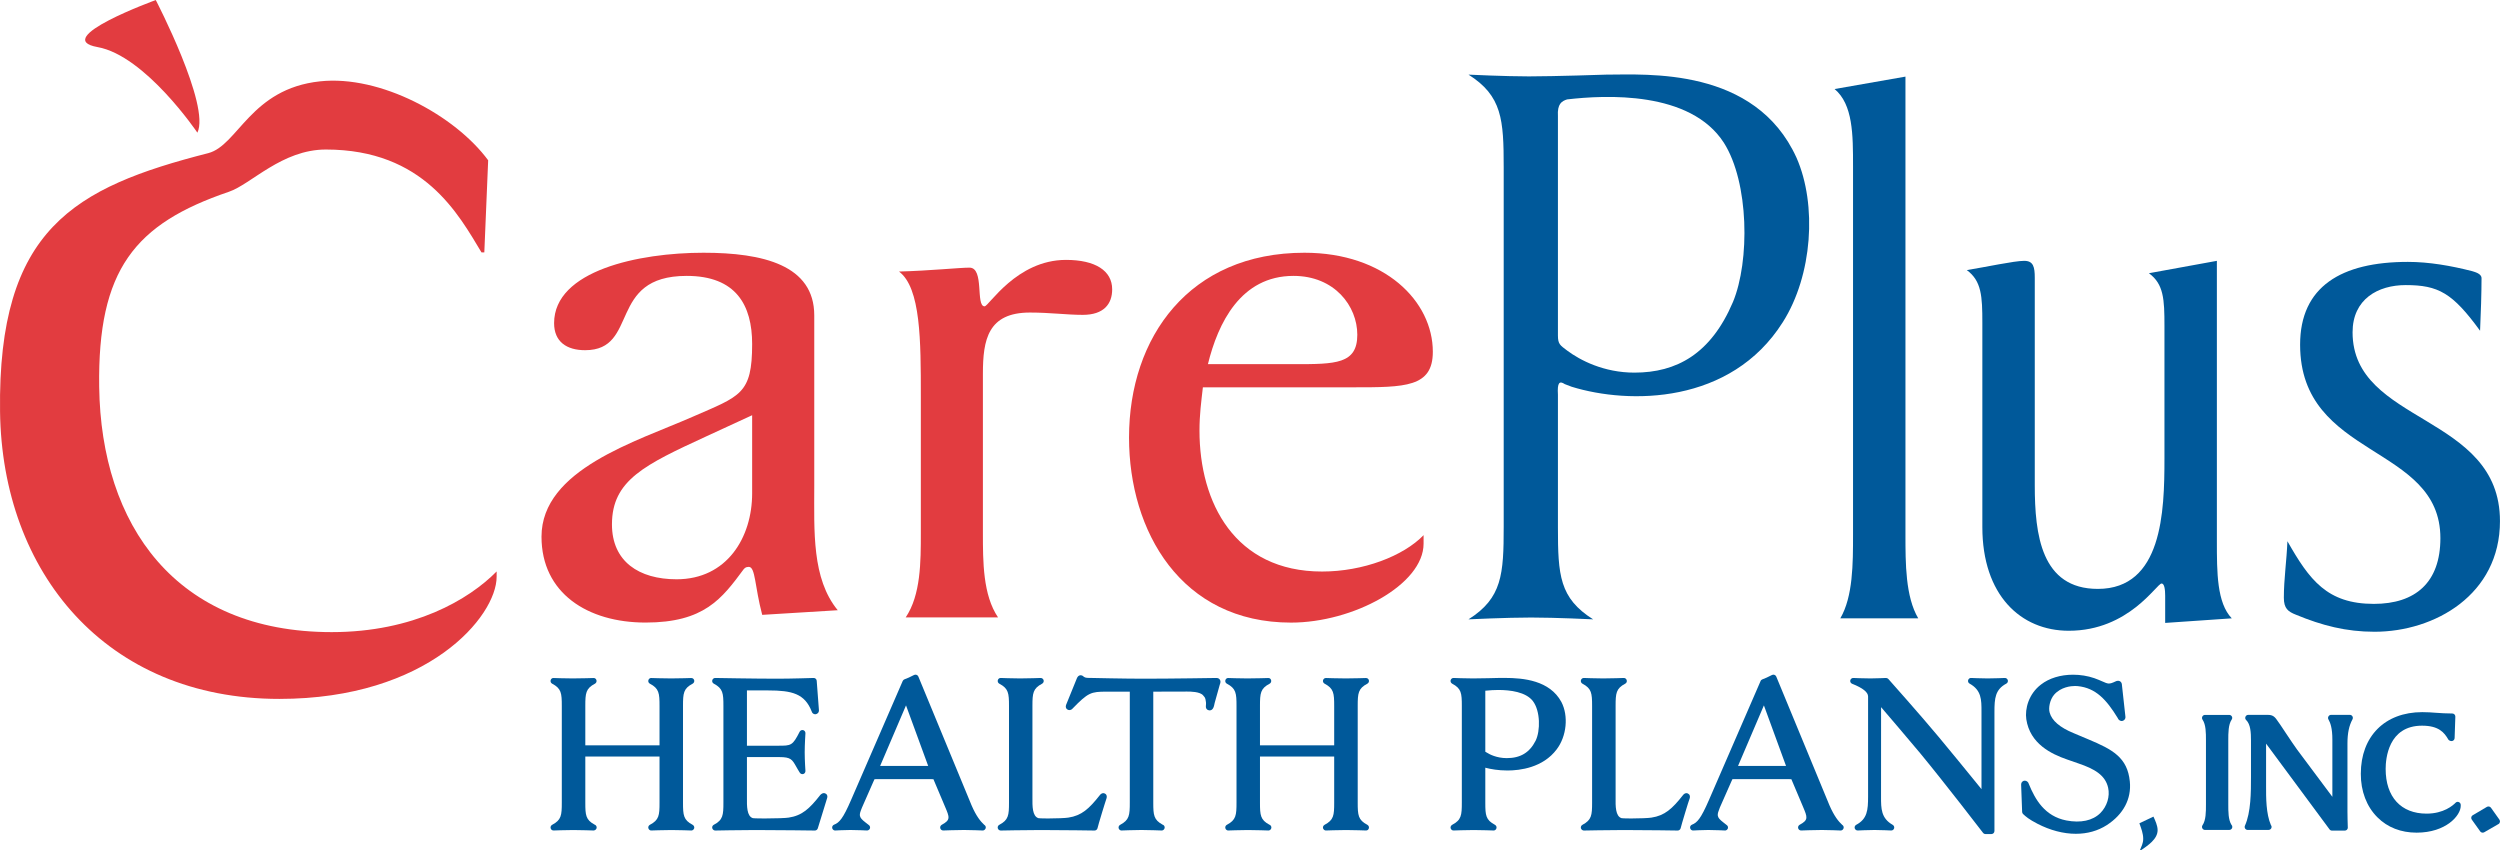
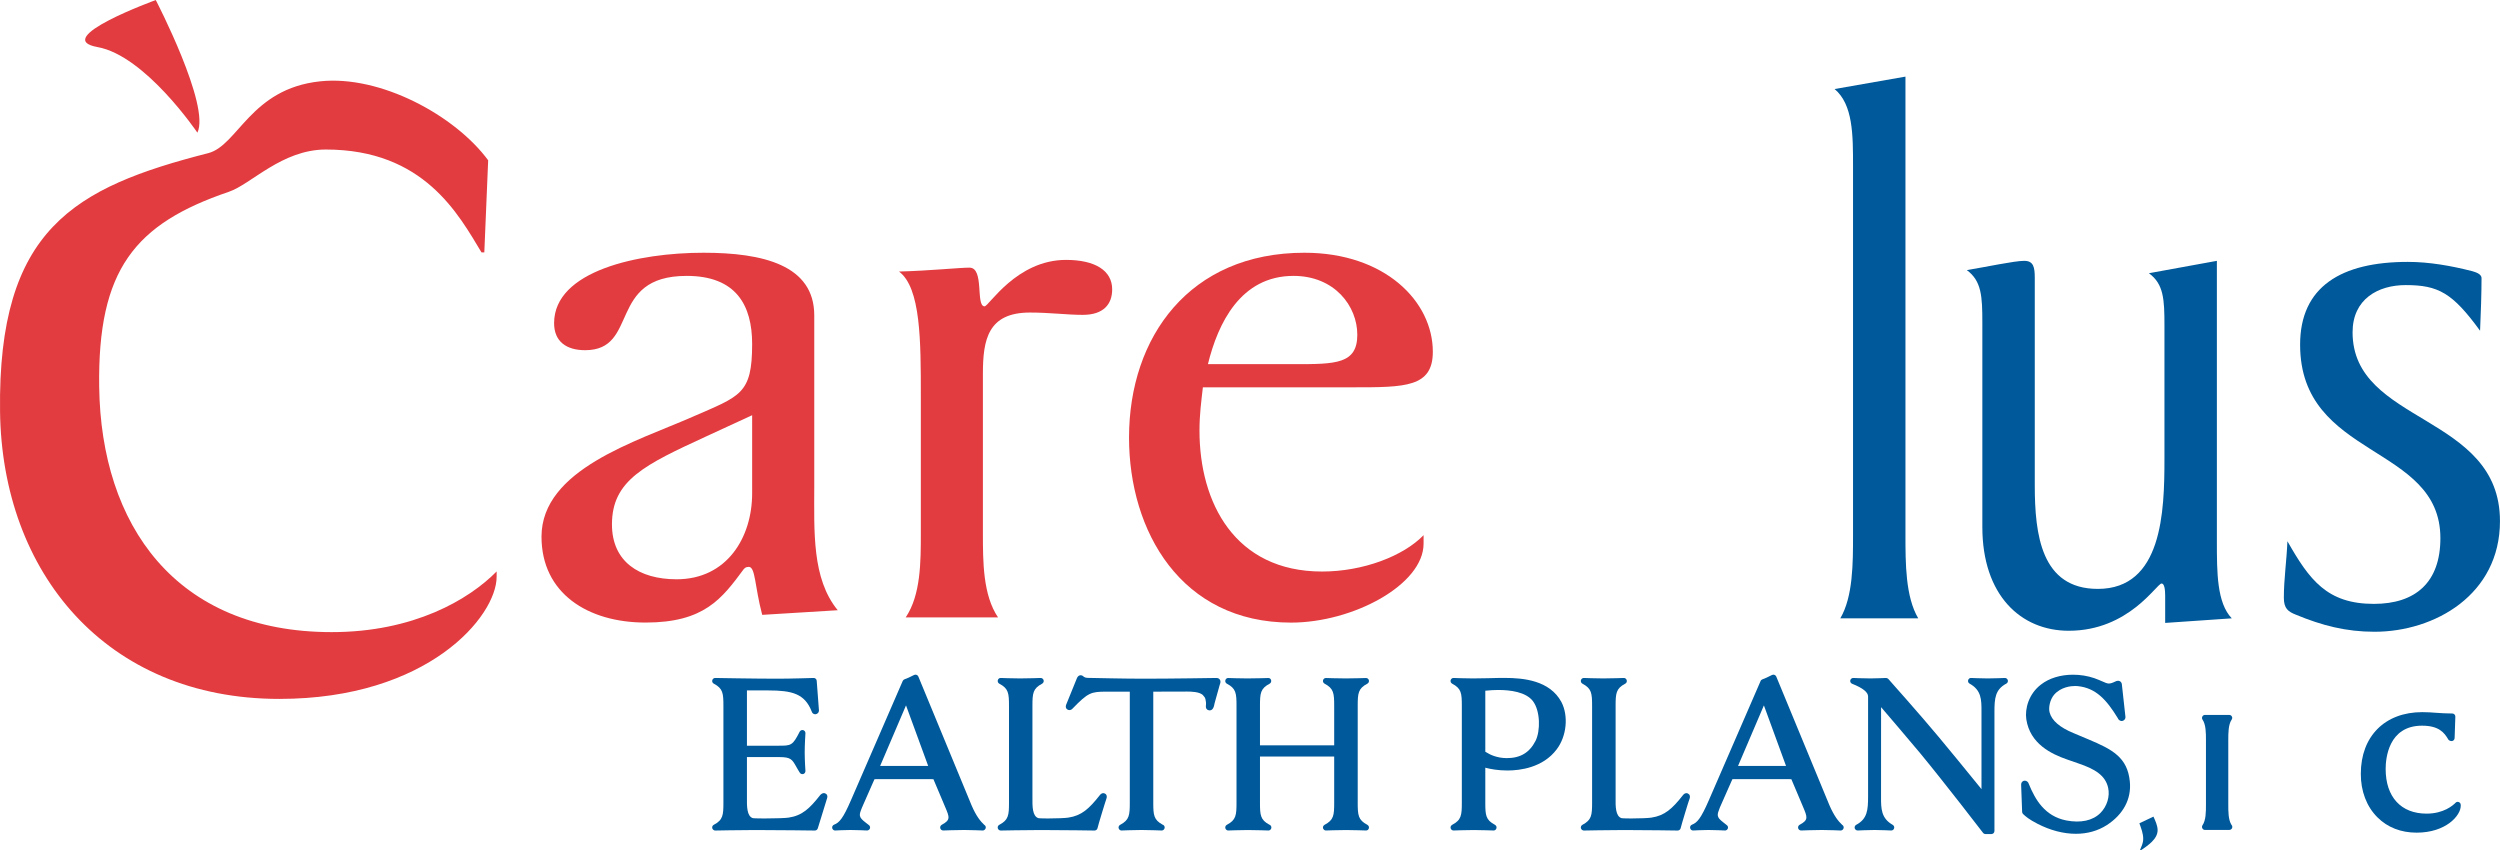
<svg xmlns="http://www.w3.org/2000/svg" width="215.53pt" height="73.32pt" viewBox="0 0 215.53 73.32" version="1.1">
  <defs>
    <clipPath id="clip1">
      <path d="M 196 22 L 215.531 22 L 215.531 55 L 196 55 Z M 196 22 " />
    </clipPath>
    <clipPath id="clip2">
      <path d="M 184 70 L 187 70 L 187 73.32 L 184 73.32 Z M 184 70 " />
    </clipPath>
    <clipPath id="clip3">
-       <path d="M 213 69 L 215.531 69 L 215.531 72 L 213 72 Z M 213 69 " />
-     </clipPath>
+       </clipPath>
  </defs>
  <g id="surface1">
-     <path style=" stroke:none;fill-rule:nonzero;fill:rgb(0%,34.9%,60.399%);fill-opacity:1;" d="M 149.406 26.027 C 150.859 22.52 150.797 15.734 148.617 12.305 C 145.719 7.809 138.402 8.188 135.102 8.57 C 134.641 8.719 134.246 8.949 134.312 10.02 L 134.312 28.922 C 134.312 29.684 134.512 29.766 135.102 30.219 C 136.223 31.059 138.27 32.125 140.906 32.125 C 144.531 32.125 147.496 30.527 149.406 26.027 M 129.637 14.438 C 129.637 10.32 129.504 8.266 126.602 6.434 C 126.602 6.434 129.766 6.586 131.809 6.586 C 133.984 6.586 138.469 6.434 138.469 6.434 C 141.965 6.434 151.32 5.75 154.883 13.602 C 156.66 17.645 156.266 23.738 153.695 27.781 C 149.215 34.871 140.445 34.871 135.5 33.344 L 134.906 33.117 C 134.445 32.812 134.246 32.965 134.312 34.031 L 134.312 45.465 C 134.312 49.586 134.445 51.566 137.348 53.395 C 137.348 53.395 134.109 53.238 132.004 53.238 C 129.895 53.238 126.602 53.395 126.602 53.395 C 129.504 51.566 129.637 49.504 129.637 45.391 " />
    <path style=" stroke:none;fill-rule:nonzero;fill:rgb(88.599%,23.499%,25.099%);fill-opacity:1;" d="M 41.754 21.762 L 41.512 21.762 C 39.539 18.5 36.559 12.891 28.094 12.891 C 24.301 12.891 21.641 15.891 19.73 16.535 C 11.613 19.297 8.41 23.238 8.551 33.359 C 8.715 45.254 15.125 54.496 28.598 54.496 C 35.668 54.496 40.43 51.691 42.816 49.266 L 42.816 49.723 C 42.816 53.133 36.898 60.254 24.082 60.254 C 9.125 60.254 0.18 49.344 0.004 35.48 C -0.199 19.734 6.391 16.16 17.953 13.203 C 20.52 12.539 21.598 7.648 27.594 7.012 C 32.793 6.453 39.246 9.961 42.086 13.82 " />
    <path style=" stroke:none;fill-rule:nonzero;fill:rgb(88.599%,23.499%,25.099%);fill-opacity:1;" d="M 58.332 49.941 C 62.672 49.941 64.844 46.336 64.844 42.535 L 64.844 35.797 L 60.938 37.598 C 55.582 40.066 52.758 41.398 52.758 45.207 C 52.758 48.406 55.078 49.941 58.332 49.941 M 65.711 53.008 C 65.059 50.539 65.133 48.871 64.555 48.871 C 64.266 48.871 64.191 49.004 64.117 49.07 C 62.238 51.609 60.719 53.672 55.652 53.672 C 50.664 53.672 46.684 51.141 46.684 46.27 C 46.684 40.465 54.859 38.066 59.707 35.934 C 63.832 34.129 64.844 34 64.844 29.656 C 64.844 26.324 63.469 23.785 59.199 23.785 C 52.324 23.785 55.148 30.191 50.445 30.191 C 48.852 30.191 47.77 29.461 47.77 27.859 C 47.77 23.324 55.078 21.789 60.648 21.789 C 65.781 21.789 70.199 22.855 70.199 27.191 L 70.199 41.867 C 70.199 45.801 69.98 49.875 72.223 52.609 " />
    <path style=" stroke:none;fill-rule:nonzero;fill:rgb(88.599%,23.499%,25.099%);fill-opacity:1;" d="M 79.387 34.152 C 79.387 29.414 79.387 24.809 77.504 23.41 C 80.184 23.34 82.711 23.074 83.582 23.074 C 84.883 23.074 84.09 26.41 84.883 26.41 C 85.246 26.41 87.633 22.406 91.902 22.406 C 94.434 22.406 95.883 23.34 95.883 24.945 C 95.883 26.211 95.156 27.145 93.348 27.145 C 91.973 27.145 90.527 26.945 88.793 26.945 C 85.172 26.945 84.738 29.281 84.738 32.215 L 84.738 45.953 C 84.738 48.422 84.738 51.297 86.043 53.227 L 78.082 53.227 C 79.387 51.297 79.387 48.422 79.387 45.953 " />
    <path style=" stroke:none;fill-rule:nonzero;fill:rgb(88.599%,23.499%,25.099%);fill-opacity:1;" d="M 111.59 31.395 C 115.133 31.395 117.016 31.395 117.016 28.859 C 117.016 26.391 115.062 23.785 111.516 23.785 C 106.961 23.785 105.004 27.859 104.137 31.395 Z M 103.703 33.391 C 103.559 34.664 103.41 35.73 103.41 37.129 C 103.41 43.332 106.449 49.273 113.977 49.273 C 117.52 49.273 120.992 47.938 122.73 46.137 L 122.73 46.867 C 122.73 50.406 116.652 53.676 111.301 53.676 C 101.82 53.676 97.336 45.805 97.336 37.727 C 97.336 29.059 102.547 21.789 112.457 21.789 C 119.402 21.789 123.527 25.988 123.527 30.328 C 123.527 33.391 121.141 33.391 116.652 33.391 " />
    <path style=" stroke:none;fill-rule:nonzero;fill:rgb(88.599%,23.499%,25.099%);fill-opacity:1;" d="M 17.016 11.438 C 17.016 11.438 12.531 4.797 8.41 4.059 C 4.285 3.324 13.43 0.004 13.43 0.004 C 13.43 0.004 18.16 9.113 17.016 11.438 " />
    <path style=" stroke:none;fill-rule:nonzero;fill:rgb(0%,34.9%,60.399%);fill-opacity:1;" d="M 158.656 53.309 C 159.754 51.438 159.754 48.57 159.754 46.102 L 159.754 14.348 C 159.754 11.613 159.754 9.012 158.164 7.676 L 164.273 6.605 L 164.273 46.102 C 164.273 48.57 164.273 51.438 165.375 53.309 " />
    <path style=" stroke:none;fill-rule:nonzero;fill:rgb(0%,34.9%,60.399%);fill-opacity:1;" d="M 186.602 28.09 C 186.602 25.82 186.543 24.488 185.262 23.555 L 191.121 22.488 L 191.121 46.637 C 191.121 49.367 191.121 51.969 192.406 53.309 L 186.664 53.703 L 186.664 51.367 C 186.664 50.84 186.602 50.305 186.355 50.305 C 185.934 50.301 183.547 54.379 178.355 54.379 C 174.203 54.379 170.902 51.305 170.902 45.434 L 170.902 27.824 C 170.902 25.559 170.84 24.223 169.562 23.285 C 171.207 23.02 173.648 22.488 174.512 22.488 C 175.305 22.488 175.422 23.02 175.422 23.953 L 175.422 41.836 C 175.422 46.102 175.977 50.77 180.859 50.77 C 186.418 50.77 186.602 44.102 186.602 39.562 " />
    <g clip-path="url(#clip1)" clip-rule="nonzero">
      <path style=" stroke:none;fill-rule:nonzero;fill:rgb(0%,34.9%,60.399%);fill-opacity:1;" d="M 215.527 44.926 C 215.527 51.262 209.906 54.465 204.711 54.465 C 202.27 54.465 200.191 53.93 197.938 52.996 C 197.262 52.73 196.895 52.461 196.895 51.531 C 196.895 49.93 197.137 48.328 197.203 46.66 C 199.094 49.992 200.621 52.062 204.652 52.062 C 208.258 52.062 210.391 50.199 210.391 46.398 C 210.391 38.258 198.297 39.59 198.297 29.715 C 198.297 24.711 201.84 22.578 207.586 22.578 C 209.414 22.578 211.312 22.91 213.141 23.379 C 213.328 23.445 213.938 23.578 213.938 23.98 C 213.938 25.18 213.879 27.113 213.812 28.516 C 211.434 25.246 210.211 24.578 207.398 24.578 C 205.02 24.578 202.82 25.781 202.82 28.648 C 202.82 36.59 215.527 35.652 215.527 44.926 " />
    </g>
-     <path style=" stroke:none;fill-rule:nonzero;fill:rgb(0%,34.9%,60.399%);fill-opacity:1;" d="M 59.715 58.941 C 59.82 58.883 59.879 58.758 59.848 58.641 C 59.812 58.523 59.715 58.449 59.582 58.453 C 59.582 58.453 58.531 58.488 57.859 58.488 C 57.191 58.488 56.16 58.453 56.16 58.453 C 56.031 58.441 55.93 58.523 55.898 58.641 C 55.863 58.758 55.918 58.883 56.027 58.941 C 56.82 59.359 56.859 59.762 56.859 60.863 L 56.859 64.254 L 50.461 64.254 L 50.461 60.863 C 50.461 59.762 50.5 59.359 51.293 58.941 C 51.402 58.883 51.453 58.758 51.422 58.641 C 51.391 58.523 51.289 58.441 51.156 58.453 C 51.156 58.453 50.066 58.488 49.375 58.488 C 48.723 58.488 47.738 58.453 47.734 58.453 C 47.609 58.438 47.504 58.523 47.473 58.641 C 47.441 58.758 47.492 58.883 47.602 58.941 C 48.395 59.359 48.434 59.762 48.434 60.863 L 48.434 69.188 C 48.434 70.289 48.395 70.691 47.602 71.109 C 47.492 71.168 47.441 71.293 47.473 71.406 C 47.504 71.523 47.602 71.602 47.734 71.598 C 47.734 71.598 48.766 71.559 49.414 71.559 C 50.086 71.559 51.156 71.598 51.156 71.598 C 51.164 71.602 51.168 71.602 51.172 71.602 C 51.32 71.586 51.441 71.484 51.441 71.34 C 51.441 71.223 51.363 71.125 51.258 71.09 C 50.5 70.68 50.461 70.277 50.461 69.207 L 50.461 65.223 L 56.859 65.223 L 56.859 69.207 C 56.859 70.293 56.82 70.691 56.027 71.109 C 55.918 71.168 55.863 71.293 55.898 71.406 C 55.93 71.523 56.047 71.613 56.16 71.598 C 56.16 71.598 57.207 71.559 57.883 71.559 C 58.551 71.559 59.578 71.598 59.582 71.598 C 59.586 71.602 59.586 71.602 59.59 71.602 C 59.711 71.602 59.812 71.52 59.848 71.406 C 59.879 71.293 59.82 71.168 59.715 71.109 C 58.922 70.691 58.883 70.289 58.883 69.188 L 58.883 60.863 C 58.883 59.762 58.922 59.359 59.715 58.941 " />
    <path style=" stroke:none;fill-rule:nonzero;fill:rgb(0%,34.9%,60.399%);fill-opacity:1;" d="M 71.031 68.375 C 70.934 68.375 70.832 68.422 70.719 68.535 C 69.789 69.723 69.145 70.316 67.988 70.488 C 67.773 70.527 66.84 70.562 65.902 70.562 C 65.215 70.562 64.941 70.543 64.906 70.535 C 64.379 70.367 64.387 69.504 64.395 68.738 L 64.395 65.27 L 67.195 65.27 C 68.176 65.27 68.293 65.473 68.641 66.09 C 68.73 66.246 68.828 66.426 68.953 66.617 C 69.02 66.719 69.145 66.766 69.262 66.727 C 69.371 66.691 69.445 66.578 69.438 66.461 C 69.438 66.449 69.375 65.578 69.375 64.859 C 69.375 64.16 69.438 63.227 69.438 63.219 C 69.445 63.094 69.367 62.98 69.246 62.945 C 69.125 62.914 68.996 62.973 68.941 63.082 C 68.328 64.289 68.211 64.289 67.086 64.289 L 64.395 64.289 L 64.395 59.523 C 64.426 59.523 64.473 59.523 64.512 59.523 L 66.219 59.523 C 68.289 59.523 69.379 59.801 69.977 61.336 C 70.016 61.48 70.137 61.578 70.281 61.578 C 70.359 61.578 70.469 61.527 70.516 61.477 C 70.59 61.395 70.617 61.277 70.598 61.172 L 70.41 58.688 C 70.402 58.551 70.277 58.441 70.141 58.449 C 70.121 58.449 68.211 58.512 67.023 58.512 C 65.043 58.512 61.699 58.449 61.668 58.449 C 61.543 58.445 61.438 58.527 61.406 58.645 C 61.375 58.762 61.43 58.883 61.535 58.938 C 62.328 59.359 62.367 59.762 62.367 60.863 L 62.367 69.191 C 62.367 70.285 62.328 70.691 61.535 71.109 C 61.43 71.164 61.375 71.285 61.406 71.402 C 61.438 71.523 61.562 71.609 61.668 71.602 C 61.668 71.602 63.754 71.559 65.102 71.559 C 67.105 71.559 70.25 71.602 70.25 71.602 L 70.254 71.602 C 70.367 71.602 70.469 71.523 70.504 71.414 L 71.305 68.816 C 71.359 68.664 71.316 68.562 71.273 68.496 C 71.223 68.434 71.117 68.375 71.031 68.375 " />
    <path style=" stroke:none;fill-rule:nonzero;fill:rgb(0%,34.9%,60.399%);fill-opacity:1;" d="M 80.02 66.031 L 75.879 66.031 L 78.109 60.812 Z M 84.855 71.113 C 84.543 70.82 84.172 70.387 83.754 69.414 L 79.172 58.324 C 79.145 58.258 79.09 58.203 79.02 58.18 C 78.949 58.152 78.871 58.156 78.805 58.191 C 78.531 58.34 78.145 58.512 77.984 58.562 C 77.91 58.59 77.852 58.641 77.824 58.711 L 73.367 68.98 C 72.68 70.57 72.359 70.922 71.906 71.098 C 71.789 71.145 71.719 71.27 71.746 71.395 C 71.773 71.512 71.883 71.602 72.004 71.602 C 72.008 71.602 72.012 71.602 72.02 71.598 C 72.02 71.598 72.812 71.555 73.312 71.555 C 73.879 71.555 74.738 71.598 74.738 71.598 C 74.848 71.602 74.957 71.535 74.996 71.43 C 75.035 71.32 75 71.203 74.914 71.137 C 74.914 71.137 74.699 70.969 74.617 70.906 C 73.992 70.426 74.055 70.266 74.316 69.617 L 75.309 67.359 C 75.371 67.215 75.398 67.18 75.391 67.18 C 75.41 67.172 75.465 67.172 75.512 67.172 L 80.238 67.172 C 80.332 67.172 80.414 67.172 80.469 67.176 C 80.473 67.18 80.477 67.191 80.48 67.195 L 81.469 69.535 C 81.867 70.469 81.965 70.688 81.188 71.109 C 81.082 71.172 81.031 71.289 81.062 71.406 C 81.094 71.523 81.203 71.602 81.328 71.598 C 81.328 71.598 82.418 71.555 83.109 71.555 C 83.738 71.555 84.703 71.598 84.703 71.598 C 84.711 71.602 84.715 71.598 84.719 71.602 C 84.844 71.605 84.988 71.484 84.988 71.34 C 84.988 71.242 84.934 71.156 84.855 71.113 " />
    <path style=" stroke:none;fill-rule:nonzero;fill:rgb(0%,34.9%,60.399%);fill-opacity:1;" d="M 95.121 68.379 C 95.016 68.379 94.91 68.438 94.832 68.535 C 93.895 69.723 93.254 70.316 92.102 70.488 C 91.867 70.527 91.094 70.562 90.336 70.562 C 89.781 70.562 89.555 70.543 89.523 70.535 C 88.996 70.367 89 69.504 89.008 68.742 L 89.008 60.863 C 89.008 59.762 89.051 59.359 89.844 58.941 C 89.949 58.883 90.004 58.758 89.973 58.641 C 89.938 58.523 89.832 58.445 89.707 58.449 C 89.707 58.449 88.637 58.488 87.945 58.488 C 87.293 58.488 86.289 58.449 86.285 58.449 C 86.156 58.441 86.055 58.523 86.023 58.641 C 85.992 58.758 86.043 58.883 86.152 58.941 C 86.945 59.359 86.988 59.762 86.988 60.863 L 86.988 69.191 C 86.988 70.285 86.945 70.691 86.152 71.109 C 86.043 71.164 85.992 71.285 86.02 71.402 C 86.051 71.52 86.156 71.602 86.277 71.602 L 86.281 71.602 C 86.281 71.602 88.367 71.559 89.719 71.559 C 91.699 71.559 94.332 71.602 94.359 71.602 L 94.363 71.602 C 94.48 71.602 94.59 71.52 94.617 71.406 C 94.617 71.398 94.848 70.547 95.016 70.031 C 95.141 69.59 95.395 68.84 95.395 68.828 C 95.434 68.695 95.422 68.582 95.355 68.492 C 95.309 68.434 95.203 68.379 95.121 68.379 " />
    <path style=" stroke:none;fill-rule:nonzero;fill:rgb(0%,34.9%,60.399%);fill-opacity:1;" d="M 104.863 58.449 C 104.824 58.449 101.012 58.512 98.594 58.512 C 96.91 58.512 94.238 58.449 94.203 58.449 C 93.719 58.449 93.57 58.445 93.445 58.348 C 93.398 58.305 93.305 58.215 93.168 58.215 C 93.105 58.215 92.961 58.23 92.859 58.43 L 91.906 60.777 C 91.852 60.941 91.906 61.051 91.945 61.098 C 91.992 61.164 92.105 61.219 92.188 61.219 C 92.301 61.219 92.414 61.16 92.473 61.082 C 93.809 59.707 94.055 59.629 95.387 59.629 L 97.402 59.629 L 97.402 69.188 C 97.402 70.285 97.363 70.688 96.574 71.109 C 96.465 71.164 96.41 71.289 96.441 71.406 C 96.473 71.52 96.578 71.602 96.695 71.602 C 96.699 71.602 96.703 71.602 96.707 71.598 C 96.707 71.598 97.734 71.555 98.406 71.555 C 99.078 71.555 100.125 71.598 100.125 71.598 C 100.129 71.602 100.133 71.602 100.137 71.602 C 100.141 71.598 100.141 71.598 100.148 71.602 C 100.289 71.602 100.41 71.48 100.41 71.34 C 100.41 71.223 100.332 71.121 100.227 71.094 C 99.469 70.676 99.426 70.273 99.426 69.207 L 99.426 59.629 L 102.34 59.621 C 102.617 59.621 103.473 59.621 103.738 59.965 C 103.738 59.969 103.773 60.008 103.773 60.012 C 103.859 60.102 103.922 60.176 103.953 60.445 C 103.973 60.52 103.973 60.602 103.973 60.68 C 103.973 60.73 103.969 60.773 103.965 60.812 C 103.957 60.926 103.945 61.047 104.047 61.148 C 104.094 61.199 104.203 61.246 104.273 61.246 C 104.598 61.246 104.66 60.898 104.719 60.602 L 105.156 59.039 C 105.215 58.879 105.266 58.723 105.16 58.586 C 105.098 58.492 104.996 58.449 104.863 58.449 " />
    <path style=" stroke:none;fill-rule:nonzero;fill:rgb(0%,34.9%,60.399%);fill-opacity:1;" d="M 117.883 58.941 C 117.988 58.883 118.047 58.758 118.012 58.641 C 117.984 58.523 117.883 58.449 117.746 58.453 C 117.746 58.453 116.695 58.488 116.027 58.488 C 115.359 58.488 114.328 58.453 114.328 58.453 C 114.199 58.445 114.098 58.523 114.062 58.641 C 114.031 58.758 114.086 58.883 114.195 58.941 C 114.984 59.359 115.023 59.762 115.023 60.863 L 115.023 64.254 L 108.625 64.254 L 108.625 60.863 C 108.625 59.762 108.664 59.359 109.461 58.941 C 109.566 58.883 109.617 58.758 109.586 58.641 C 109.559 58.523 109.457 58.441 109.324 58.453 C 109.32 58.453 108.234 58.488 107.539 58.488 C 106.891 58.488 105.902 58.453 105.902 58.453 C 105.781 58.438 105.672 58.523 105.641 58.641 C 105.609 58.758 105.66 58.883 105.77 58.941 C 106.562 59.359 106.602 59.762 106.602 60.863 L 106.602 69.188 C 106.602 70.289 106.562 70.691 105.77 71.109 C 105.66 71.168 105.609 71.293 105.641 71.406 C 105.672 71.52 105.777 71.602 105.895 71.602 C 105.898 71.602 105.902 71.602 105.902 71.598 C 105.902 71.598 106.934 71.559 107.582 71.559 C 108.254 71.559 109.32 71.598 109.324 71.598 C 109.328 71.602 109.332 71.602 109.34 71.602 C 109.488 71.605 109.609 71.484 109.609 71.34 C 109.609 71.223 109.527 71.125 109.422 71.09 C 108.664 70.68 108.625 70.277 108.625 69.207 L 108.625 65.223 L 115.023 65.223 L 115.023 69.207 C 115.023 70.297 114.984 70.691 114.195 71.109 C 114.086 71.168 114.031 71.293 114.062 71.406 C 114.098 71.523 114.215 71.613 114.328 71.598 C 114.328 71.598 115.379 71.559 116.047 71.559 C 116.719 71.559 117.746 71.598 117.746 71.598 C 117.887 71.609 117.984 71.523 118.012 71.406 C 118.047 71.293 117.988 71.168 117.883 71.109 C 117.09 70.691 117.051 70.289 117.051 69.188 L 117.051 60.863 C 117.051 59.762 117.09 59.359 117.883 58.941 " />
    <path style=" stroke:none;fill-rule:nonzero;fill:rgb(0%,34.9%,60.399%);fill-opacity:1;" d="M 132.387 63.863 C 131.867 64.883 131.078 65.359 129.902 65.359 C 129.027 65.359 128.406 65.027 128.188 64.887 L 128.133 64.855 C 128.105 64.84 128.062 64.812 128.059 64.812 L 128.055 64.812 C 128.055 64.812 128.051 64.801 128.051 64.758 L 128.051 59.652 C 128.047 59.59 128.055 59.559 128.051 59.555 C 128.055 59.551 128.062 59.547 128.066 59.547 C 128.445 59.508 128.82 59.484 129.172 59.484 C 130.199 59.484 131.551 59.652 132.156 60.445 C 132.801 61.297 132.809 63.008 132.387 63.863 M 129.73 58.445 L 129.113 58.449 C 129.113 58.449 127.68 58.488 126.988 58.488 C 126.336 58.488 125.328 58.449 125.328 58.449 C 125.203 58.438 125.098 58.523 125.062 58.641 C 125.031 58.758 125.09 58.883 125.195 58.941 C 125.988 59.359 126.027 59.762 126.027 60.863 L 126.027 69.188 C 126.027 70.285 125.988 70.691 125.195 71.109 C 125.09 71.168 125.031 71.289 125.062 71.406 C 125.098 71.523 125.207 71.613 125.328 71.598 C 125.328 71.598 126.379 71.559 127.051 71.559 C 127.719 71.559 128.746 71.598 128.746 71.598 C 128.754 71.602 128.758 71.602 128.762 71.602 C 128.879 71.602 128.984 71.52 129.012 71.406 C 129.047 71.289 128.988 71.168 128.883 71.109 C 128.094 70.691 128.051 70.293 128.051 69.207 L 128.051 66.184 L 128.105 66.199 C 128.504 66.301 129.148 66.426 129.961 66.426 C 131.031 66.426 133.016 66.188 134.203 64.605 C 135.066 63.473 135.238 61.719 134.609 60.516 C 133.605 58.66 131.344 58.445 129.73 58.445 " />
    <path style=" stroke:none;fill-rule:nonzero;fill:rgb(0%,34.9%,60.399%);fill-opacity:1;" d="M 145.395 68.379 C 145.285 68.379 145.18 68.441 145.105 68.535 C 144.172 69.723 143.523 70.316 142.371 70.488 C 142.145 70.527 141.371 70.562 140.613 70.562 C 140.059 70.562 139.828 70.543 139.797 70.535 C 139.27 70.367 139.273 69.504 139.285 68.742 L 139.285 60.863 C 139.285 59.762 139.324 59.359 140.113 58.941 C 140.227 58.883 140.277 58.758 140.242 58.641 C 140.211 58.523 140.113 58.445 139.98 58.449 C 139.98 58.449 138.91 58.488 138.215 58.488 C 137.57 58.488 136.562 58.449 136.559 58.449 C 136.438 58.441 136.328 58.523 136.293 58.641 C 136.266 58.758 136.316 58.883 136.426 58.941 C 137.215 59.359 137.258 59.762 137.258 60.863 L 137.258 69.191 C 137.258 70.285 137.215 70.691 136.426 71.109 C 136.32 71.164 136.266 71.285 136.293 71.402 C 136.324 71.523 136.453 71.609 136.555 71.602 C 136.555 71.602 138.645 71.559 139.992 71.559 C 141.973 71.559 144.605 71.602 144.629 71.602 L 144.637 71.602 C 144.754 71.602 144.859 71.52 144.891 71.406 C 144.895 71.398 145.121 70.547 145.289 70.035 C 145.414 69.59 145.664 68.84 145.672 68.828 C 145.711 68.695 145.695 68.582 145.629 68.492 C 145.578 68.434 145.477 68.379 145.395 68.379 " />
    <path style=" stroke:none;fill-rule:nonzero;fill:rgb(0%,34.9%,60.399%);fill-opacity:1;" d="M 153.977 66.031 L 149.84 66.031 L 152.07 60.812 Z M 158.82 71.113 C 158.504 70.82 158.137 70.383 157.715 69.414 L 153.133 58.324 C 153.105 58.258 153.047 58.203 152.98 58.18 C 152.91 58.152 152.832 58.156 152.77 58.191 C 152.492 58.34 152.105 58.512 151.945 58.566 C 151.871 58.59 151.812 58.641 151.785 58.711 L 147.328 68.98 C 146.637 70.57 146.32 70.922 145.867 71.098 C 145.75 71.145 145.68 71.27 145.711 71.395 C 145.738 71.52 145.852 71.609 145.98 71.598 C 145.98 71.598 146.773 71.555 147.277 71.555 C 147.84 71.555 148.699 71.598 148.699 71.598 C 148.703 71.602 148.703 71.602 148.711 71.602 C 148.82 71.602 148.914 71.531 148.961 71.43 C 148.996 71.32 148.965 71.203 148.871 71.137 C 148.871 71.137 148.656 70.969 148.578 70.906 C 147.953 70.426 148.02 70.266 148.273 69.617 L 149.27 67.359 C 149.328 67.215 149.363 67.176 149.352 67.176 C 149.371 67.172 149.426 67.172 149.473 67.172 L 154.203 67.172 C 154.289 67.172 154.375 67.172 154.43 67.176 C 154.434 67.18 154.438 67.191 154.445 67.195 L 155.434 69.535 C 155.828 70.469 155.926 70.688 155.148 71.109 C 155.043 71.172 154.992 71.289 155.023 71.406 C 155.059 71.523 155.164 71.602 155.285 71.598 C 155.285 71.598 156.379 71.555 157.07 71.555 C 157.699 71.555 158.664 71.598 158.664 71.598 C 158.672 71.602 158.672 71.602 158.672 71.602 C 158.68 71.598 158.684 71.598 158.684 71.602 C 158.828 71.602 158.949 71.48 158.949 71.34 C 158.949 71.242 158.895 71.156 158.82 71.113 " />
    <path style=" stroke:none;fill-rule:nonzero;fill:rgb(0%,34.9%,60.399%);fill-opacity:1;" d="M 172.828 58.449 C 172.828 58.449 171.93 58.488 171.363 58.488 C 170.82 58.488 169.941 58.449 169.941 58.449 C 169.809 58.438 169.711 58.523 169.676 58.637 C 169.645 58.754 169.695 58.879 169.801 58.934 C 170.828 59.508 170.828 60.312 170.828 61.344 L 170.828 68.035 C 170.688 67.867 170.52 67.66 170.336 67.43 C 169.461 66.355 168.141 64.734 167.133 63.527 C 165.648 61.738 162.828 58.57 162.797 58.535 C 162.742 58.477 162.664 58.445 162.59 58.449 C 162.59 58.449 161.711 58.488 161.254 58.488 C 160.664 58.488 159.785 58.449 159.785 58.449 C 159.66 58.441 159.543 58.531 159.516 58.652 C 159.488 58.777 159.555 58.902 159.676 58.949 C 160.602 59.316 161.051 59.68 161.051 60.043 L 161.051 68.676 C 161.051 69.852 160.98 70.602 160.027 71.109 C 159.922 71.168 159.867 71.289 159.898 71.406 C 159.934 71.523 160.047 71.609 160.168 71.598 C 160.168 71.598 161.047 71.555 161.605 71.555 C 162.176 71.555 163.031 71.598 163.031 71.598 C 163.148 71.609 163.266 71.527 163.297 71.41 C 163.328 71.297 163.281 71.176 163.176 71.113 C 162.168 70.543 162.168 69.699 162.168 68.723 L 162.172 60.965 C 162.828 61.73 164.449 63.629 165.547 64.941 C 167.672 67.516 170.934 71.762 170.965 71.805 C 171.016 71.867 171.094 71.906 171.176 71.906 L 171.684 71.906 C 171.828 71.906 171.945 71.789 171.945 71.645 L 171.945 61.375 C 171.945 60.199 172.012 59.445 172.965 58.938 C 173.074 58.883 173.129 58.758 173.098 58.641 C 173.062 58.523 172.961 58.441 172.828 58.449 " />
    <path style=" stroke:none;fill-rule:nonzero;fill:rgb(0%,34.9%,60.399%);fill-opacity:1;" d="M 180.035 63.738 L 178.766 63.203 C 177.586 62.719 176.891 62.125 176.703 61.426 C 176.59 61.035 176.719 60.324 177.094 59.887 C 177.684 59.219 178.547 59.141 178.891 59.141 C 178.973 59.141 179.055 59.145 179.125 59.152 C 180.688 59.309 181.605 60.328 182.559 61.879 C 182.637 62.09 182.801 62.16 182.918 62.16 C 182.992 62.16 183.105 62.109 183.152 62.051 C 183.223 61.973 183.254 61.867 183.234 61.758 L 182.941 59.098 C 182.941 58.699 182.637 58.691 182.602 58.691 C 182.516 58.688 182.445 58.719 182.395 58.742 C 181.812 59.02 181.746 58.961 181.238 58.742 C 181.062 58.664 180.844 58.57 180.551 58.465 C 179.984 58.27 179.348 58.168 178.723 58.168 C 177.641 58.168 176.656 58.469 175.953 59.02 C 174.895 59.828 174.562 61.102 174.691 62.008 C 175.012 64.129 176.848 65.004 178.199 65.473 L 179.195 65.82 C 180.551 66.281 181.5 66.816 181.746 67.91 C 181.914 68.66 181.652 69.516 181.078 70.094 C 180.41 70.754 179.383 70.969 178.145 70.734 C 176.277 70.367 175.457 68.926 174.91 67.59 C 174.871 67.426 174.719 67.301 174.562 67.301 C 174.402 67.301 174.246 67.426 174.246 67.656 L 174.332 69.996 C 174.336 70.062 174.359 70.129 174.41 70.176 C 174.645 70.398 174.918 70.637 175.652 71.016 C 176.746 71.582 177.891 71.883 178.961 71.883 C 179.953 71.883 180.855 71.633 181.641 71.129 C 183.062 70.203 183.766 68.875 183.617 67.379 C 183.414 65.301 182.133 64.617 180.035 63.738 " />
    <g clip-path="url(#clip2)" clip-rule="nonzero">
      <path style=" stroke:none;fill-rule:nonzero;fill:rgb(0%,34.9%,60.399%);fill-opacity:1;" d="M 184.441 70.977 C 184.598 71.422 184.77 71.848 184.77 72.32 C 184.77 72.703 184.617 72.965 184.48 73.32 L 184.551 73.32 C 185.172 72.891 186.012 72.348 186.012 71.566 C 186.012 71.184 185.812 70.746 185.652 70.402 " />
    </g>
    <path style=" stroke:none;fill-rule:nonzero;fill:rgb(0%,34.9%,60.399%);fill-opacity:1;" d="M 192.105 69.359 L 192.105 63.82 C 192.105 63.188 192.105 62.469 192.398 62.035 C 192.453 61.957 192.461 61.852 192.414 61.77 C 192.367 61.684 192.277 61.633 192.184 61.633 L 190.102 61.633 C 190.004 61.633 189.914 61.684 189.871 61.77 C 189.824 61.852 189.828 61.957 189.883 62.039 C 190.18 62.473 190.18 63.188 190.18 63.82 L 190.18 69.359 C 190.18 69.992 190.18 70.711 189.883 71.145 C 189.828 71.223 189.824 71.328 189.871 71.414 C 189.914 71.5 190.004 71.551 190.102 71.551 L 192.191 71.551 C 192.336 71.551 192.453 71.434 192.453 71.293 C 192.453 71.215 192.422 71.145 192.371 71.098 C 192.105 70.66 192.105 69.969 192.105 69.359 " />
-     <path style=" stroke:none;fill-rule:nonzero;fill:rgb(0%,34.9%,60.399%);fill-opacity:1;" d="M 202.586 61.629 L 200.969 61.629 C 200.875 61.629 200.789 61.68 200.742 61.762 C 200.695 61.836 200.691 61.938 200.738 62.02 C 200.906 62.316 201.078 62.754 201.078 63.777 L 201.078 68.695 L 198.027 64.609 C 197.789 64.285 197.43 63.742 197.074 63.211 C 196.727 62.684 196.395 62.184 196.223 61.965 C 195.961 61.629 195.711 61.629 195.395 61.629 L 193.824 61.629 C 193.723 61.629 193.621 61.695 193.586 61.793 C 193.543 61.895 193.566 62.004 193.645 62.074 C 194.027 62.445 194.062 63.152 194.062 63.852 L 194.062 66.988 C 194.062 68.273 194.062 70.027 193.539 71.188 C 193.504 71.266 193.512 71.359 193.559 71.434 C 193.609 71.508 193.691 71.551 193.777 71.551 L 195.57 71.551 C 195.719 71.551 195.84 71.438 195.84 71.289 C 195.84 71.23 195.816 71.172 195.777 71.125 C 195.359 70.141 195.359 68.801 195.363 67.719 L 195.363 64.109 L 200.836 71.504 C 200.883 71.57 200.965 71.609 201.047 71.609 L 202.148 71.609 C 202.219 71.609 202.289 71.582 202.34 71.527 C 202.387 71.48 202.414 71.41 202.41 71.34 L 202.406 71.27 C 202.395 70.855 202.379 70.438 202.379 69.98 L 202.379 64.086 C 202.379 63.211 202.52 62.551 202.812 62.016 C 202.855 61.938 202.855 61.836 202.809 61.758 C 202.762 61.676 202.676 61.629 202.586 61.629 " />
    <path style=" stroke:none;fill-rule:nonzero;fill:rgb(0%,34.9%,60.399%);fill-opacity:1;" d="M 211.98 69.148 C 211.879 69.105 211.766 69.133 211.695 69.211 C 211.48 69.43 210.684 70.145 209.199 70.145 C 206.992 70.145 205.672 68.707 205.672 66.293 C 205.672 65.418 205.895 62.562 208.809 62.562 C 210.254 62.562 210.727 63.152 211.078 63.762 C 211.129 63.84 211.262 63.891 211.355 63.891 C 211.496 63.891 211.609 63.777 211.617 63.637 L 211.68 61.785 C 211.68 61.711 211.656 61.641 211.605 61.59 C 211.555 61.539 211.488 61.512 211.414 61.512 C 210.887 61.512 210.457 61.48 210.043 61.453 C 209.645 61.422 209.27 61.395 208.824 61.395 C 205.605 61.395 203.531 63.48 203.531 66.707 C 203.523 68.203 204.031 69.539 204.965 70.465 C 205.828 71.332 206.996 71.785 208.34 71.785 C 210.875 71.785 212.145 70.305 212.145 69.477 L 212.145 69.391 C 212.145 69.285 212.078 69.188 211.98 69.148 " />
    <g clip-path="url(#clip3)" clip-rule="nonzero">
      <path style=" stroke:none;fill-rule:nonzero;fill:rgb(0%,34.9%,60.399%);fill-opacity:1;" d="M 215.484 70.668 L 214.754 69.641 C 214.672 69.527 214.52 69.492 214.402 69.562 L 213.176 70.285 C 213.113 70.32 213.066 70.383 213.055 70.453 C 213.039 70.523 213.055 70.602 213.098 70.66 L 213.824 71.676 C 213.875 71.746 213.957 71.785 214.039 71.785 C 214.086 71.785 214.129 71.773 214.172 71.75 L 215.398 71.043 C 215.465 71.008 215.508 70.945 215.52 70.871 C 215.539 70.801 215.52 70.73 215.484 70.668 " />
    </g>
  </g>
</svg>